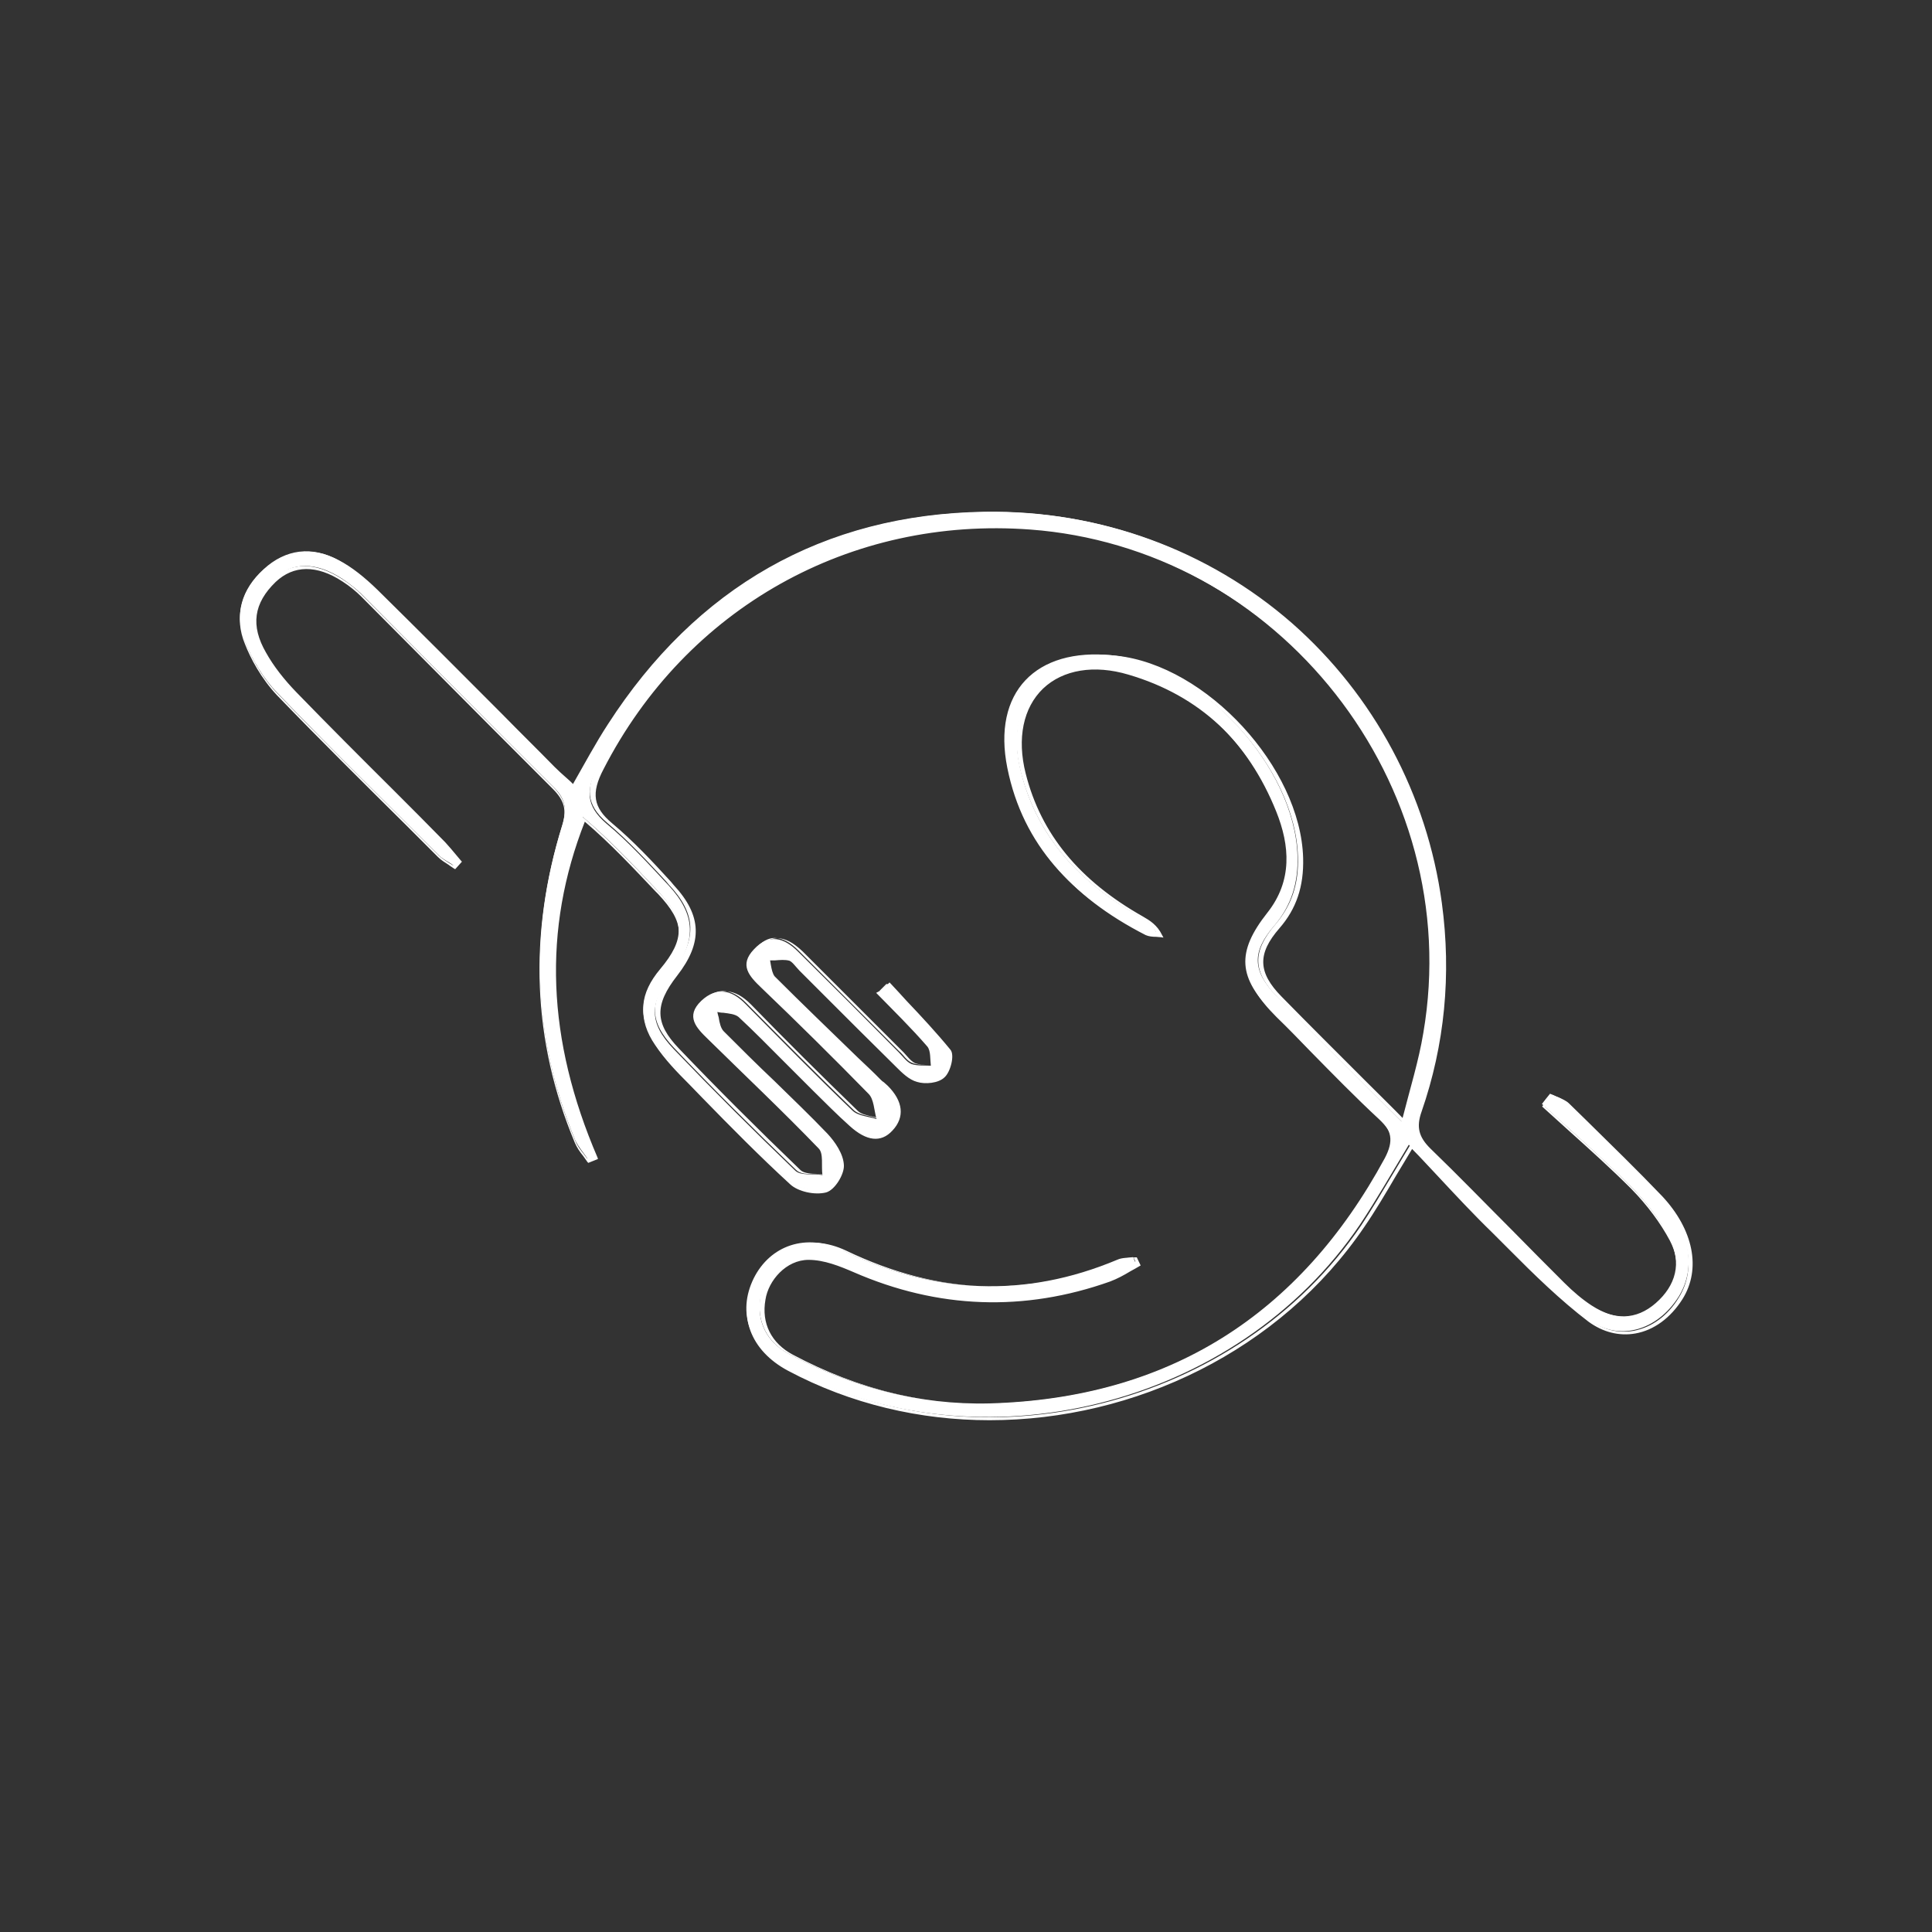
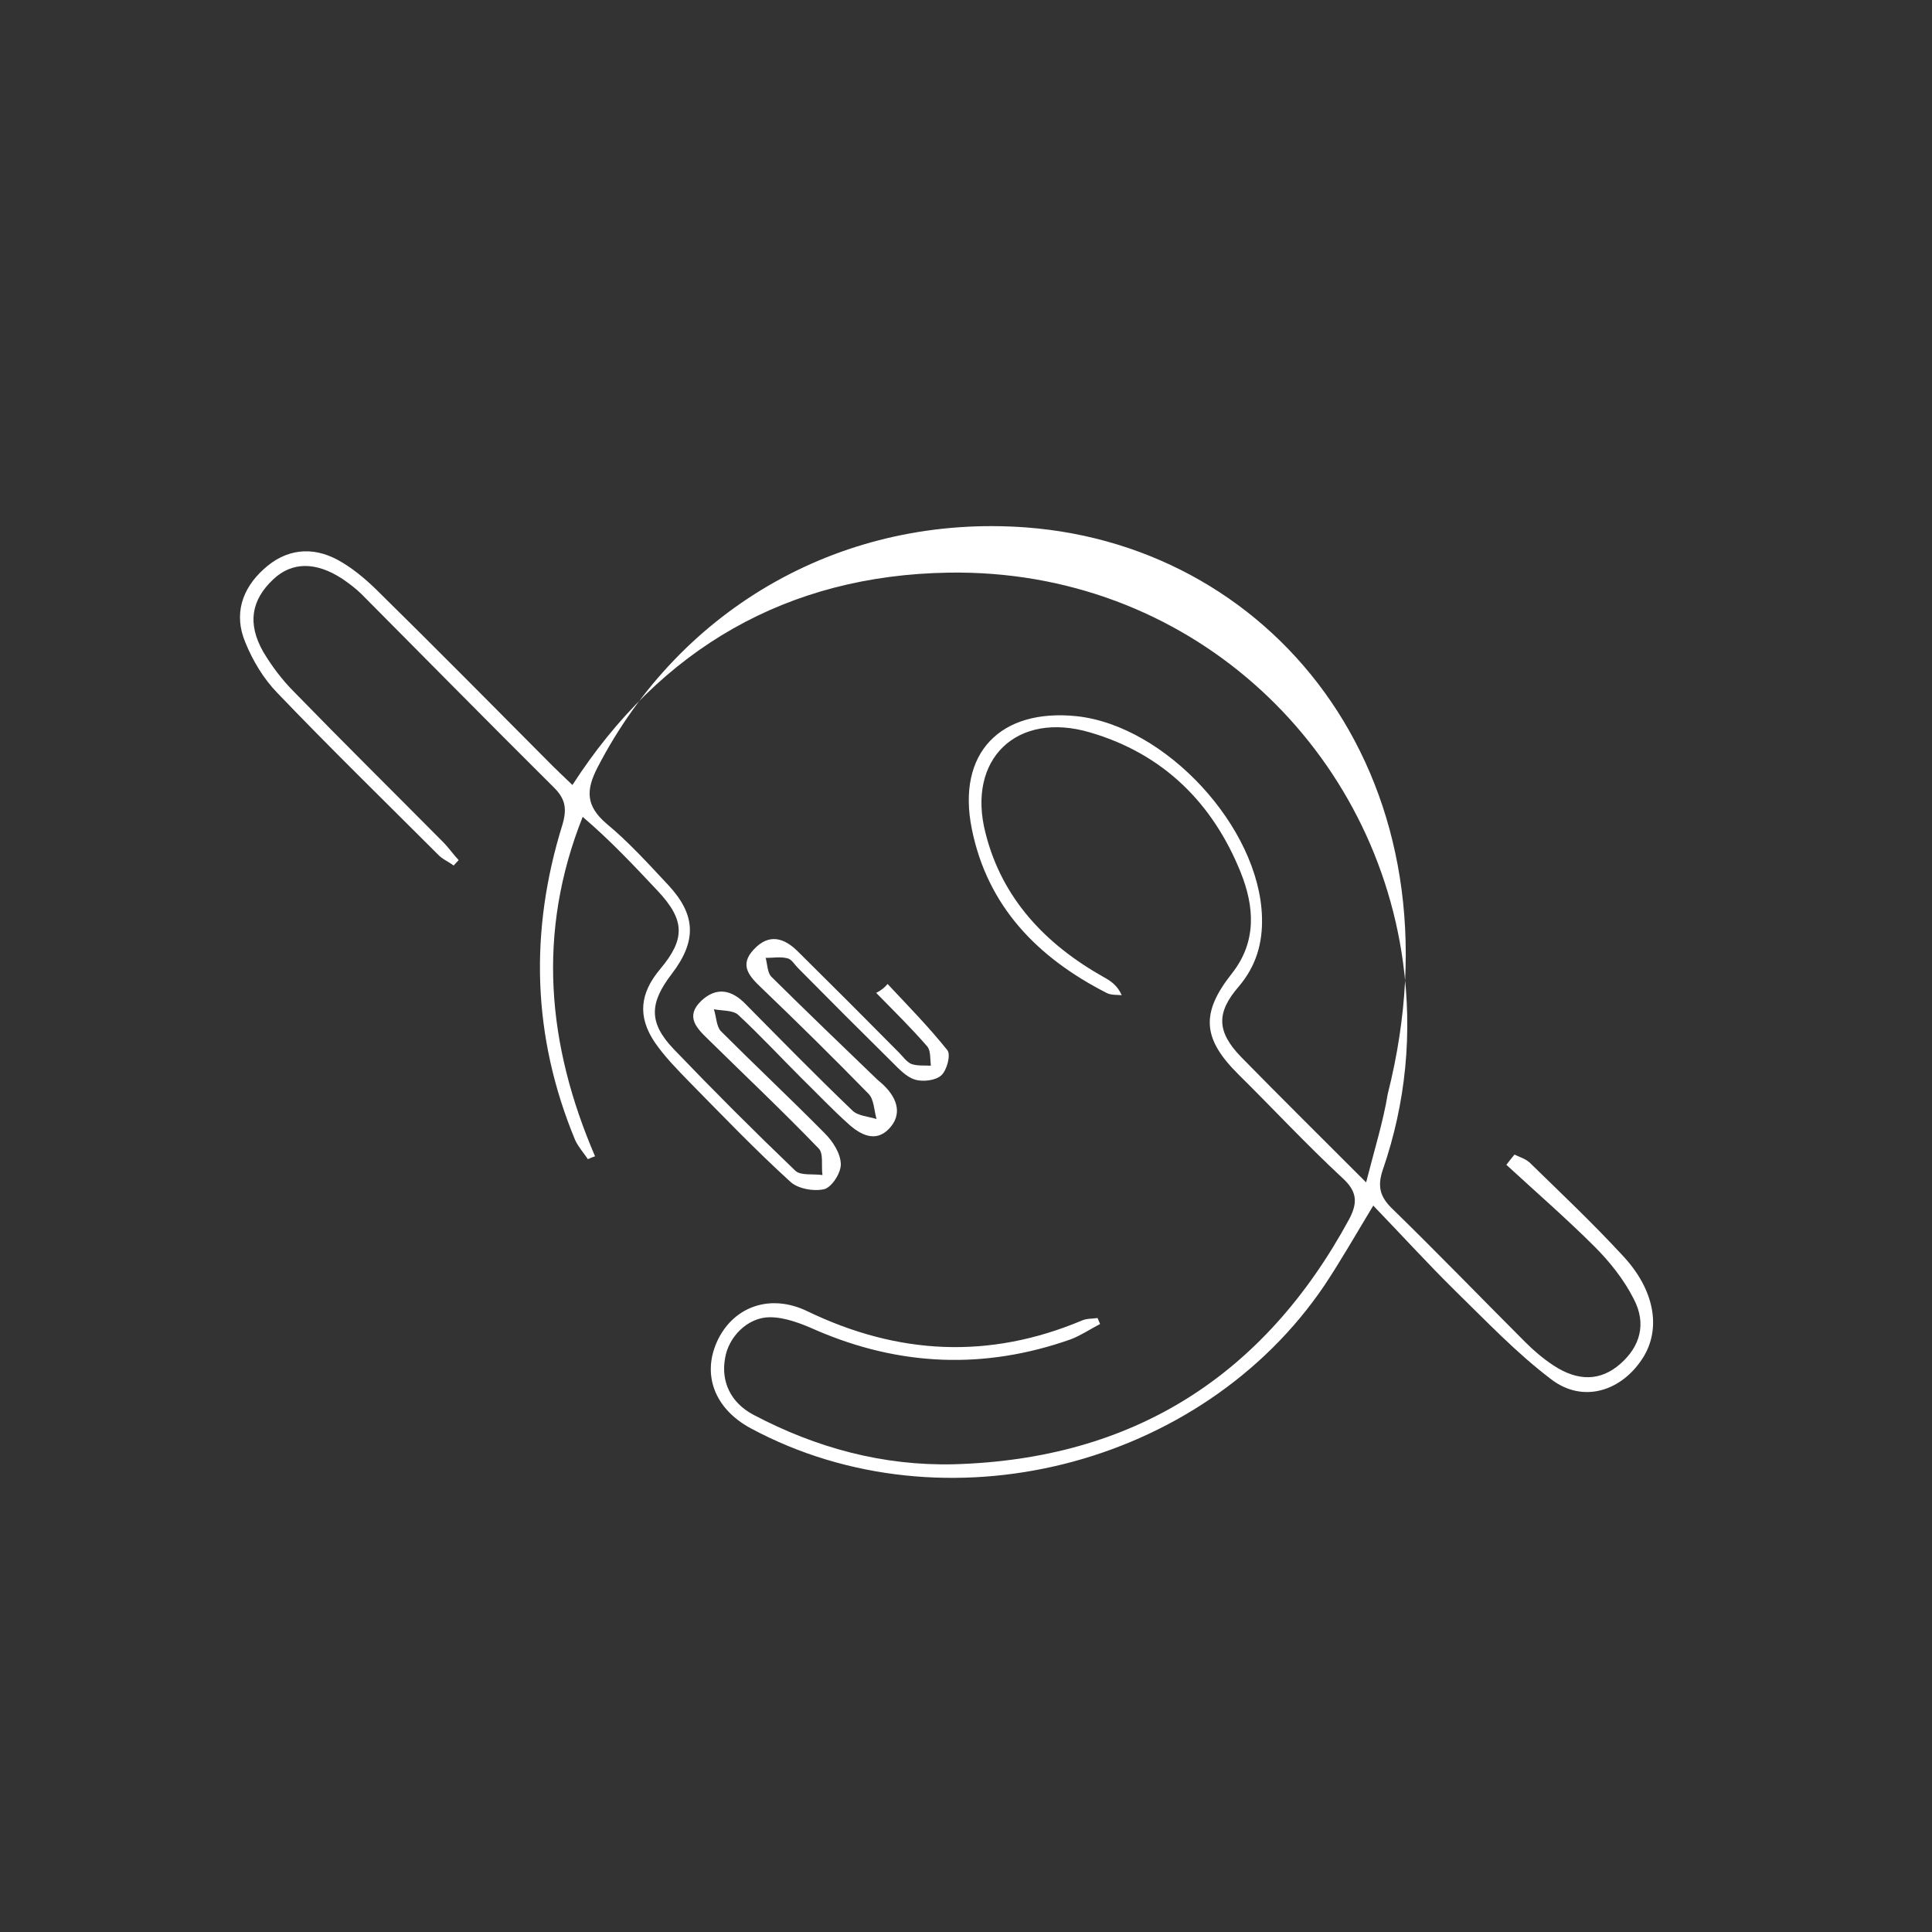
<svg xmlns="http://www.w3.org/2000/svg" version="1.1" id="Layer_1" x="0px" y="0px" viewBox="0 0 1000 1000" style="enable-background:new 0 0 1000 1000;" xml:space="preserve">
  <rect x="0" y="0" width="1000" height="1000" fill="#333333" stroke="none" />
  <style type="text/css">
	.st0{fill:#FFFFFF;}
</style>
  <g>
    <g>
-       <path class="st0" d="M459.4,509.3c10.5,11.2,21.2,22.1,30.9,34.2c2,2.4-0.2,10.5-3.1,13.1c-2.8,2.6-9.4,3.5-13.6,2.2    c-4.4-1.3-8.3-5.5-11.8-9c-16.4-16.2-32.6-32.4-48.8-48.8c-1.8-1.8-3.3-4.6-5.5-5c-3.5-0.9-7.4-0.2-11.2-0.2    c0.9,3.3,0.9,7.4,2.8,9.6c18.2,18,36.6,35.7,55,53.4c1.3,1.1,2.6,2.2,3.7,3.3c6.8,6.8,9.2,14.9,2.4,22.1c-7,7.4-14.9,3.1-21-2.4    c-8.3-7.4-16.2-15.8-24.3-23.7c-11-11-21.5-22.3-32.9-32.9c-2.8-2.4-8.3-2-12.5-2.8c1.3,3.9,1.3,9,3.7,11.4    c17.7,17.7,36.1,35,53.7,52.8c4.2,4.2,8.1,10.3,8.3,15.8c0.2,4.6-4.6,12-8.5,13.1c-5.5,1.3-13.8-0.2-17.7-3.9    c-18-16.4-34.8-33.9-51.9-51.3c-6.4-6.6-12.9-13.1-18.2-20.8c-9-13.4-7.7-25.4,2.8-37.9c13.1-15.6,12.9-25.4-1.3-40.5    c-12.3-13.1-24.5-26.1-38.8-38.3c-23.9,60-18.4,118.1,6.4,175.7c-1.3,0.4-2.4,0.9-3.7,1.5c-2.2-3.3-5-6.4-6.6-9.9    c-22.3-53.7-23.7-108.2-6.6-163.2c2.6-8.8,1.3-13.8-4.8-19.7c-33.3-33.1-66.1-66.4-99.2-99.7c-2.8-2.8-6.4-5.5-9.9-7.9    c-13.8-9-26.1-8.8-35.7,0.2c-11.4,10.7-13.6,22.8-5.3,37.5c4.4,7.4,9.9,14.7,16,20.8c25.4,26.1,51.3,51.7,76.9,77.5    c3.1,3.1,5.5,6.6,8.3,9.6c-0.9,0.9-1.8,2-2.6,2.8c-2.6-2-5.9-3.3-8.1-5.7c-27.8-27.8-56.1-55.4-83.2-83.7    c-7-7.2-12.7-16.6-16.6-26.3c-5.9-14.2-1.8-27.4,9.6-37.7c11.4-10.5,25-12,38.3-4.8c7.2,3.9,13.8,9.4,19.7,15.1    c30.7,30.2,61.1,60.9,91.5,91.5c2.8,2.8,5.9,5.7,10.3,9.9c6.4-11.2,12-21.7,18.4-31.5c45.6-70.7,111.3-108.6,194.7-109.9    c123.1-2,219.7,88,235.2,201.7c5,36.8,1.5,72.7-10.5,107.5c-2.8,8.3-1.5,13.8,4.8,19.9c23.4,22.8,46,46.2,69,69.2    c4.4,4.4,9.2,8.5,14.5,12c12.9,8.5,24.5,8.1,34.6-0.7c10.3-9,13.8-20.8,7-33.7c-5-9.9-12.3-19.1-20.1-26.9    c-14.7-14.7-30.4-28.3-45.8-42.5c1.3-1.8,2.8-3.5,4.2-5.3c2.6,1.3,5.9,2.2,8.1,4.4c16.2,15.8,32.6,31.3,48,48    c16.4,17.5,19.9,37.5,10.5,52.6c-11,17.5-31.1,23.9-47.5,11.4c-18-13.6-33.5-30-49.7-45.8c-14.2-14-27.6-28.7-42.5-44.2    c-9.4,15.6-16.9,28.7-25.2,41.2c-63.7,94.4-197.1,127.7-296.8,74.2c-19.3-10.3-25.8-28.5-17.1-46.2c8.5-17.1,27.2-23.7,46.2-14.5    c46.9,22.6,94,25,142.1,4.8c2.4-1.1,5.5-0.9,8.1-1.3c0.4,1.1,0.9,2,1.3,3.1c-5,2.6-9.9,5.9-15.1,7.9c-44.7,15.8-88.7,14-132.1-4.8    c-7.4-3.3-15.8-6.6-23.7-6.6c-11.6,0-21.5,10.3-23.2,21.2c-2.2,12,2.8,23,14.7,29.3c32.4,17.1,67,26.5,103.8,25.6    c92.6-2.6,160.5-45.6,204.6-127c4.6-8.8,3.9-14.5-3.9-21.5c-18.4-17.1-35.5-35.5-53.4-53.2c-18.8-18.6-19.7-31.8-3.5-52.3    c13.1-16.6,11.6-34.8,4.6-52.3c-14.5-36.1-40.3-61.5-78-72.5c-37.9-11.2-64,13.8-54.1,52.1c8.5,33.9,31.1,57.6,61.1,74.5    c3.7,2,7.2,4.4,9.4,9.4c-2.6-0.2-5.5,0-7.7-1.1c-35.7-18.2-61.8-44.7-69.9-85c-7.9-39.2,14.7-62.4,54.3-58.3    c46.2,5,94.6,57.6,95.9,104c0.4,13.6-3.1,25.4-12,35.9c-11.8,13.6-11.4,23.4,1.1,36.4c20.4,20.8,41.2,41.4,64.8,65    c4.4-17.3,8.8-31.3,11.2-45.8C758.8,405.9,662,282.9,531.2,273c-94-7-178.7,40.7-221.9,124.2c-6.1,11.8-6.1,19.9,4.6,29.1    c11.6,9.6,21.7,20.8,32,31.8c14.5,15.6,14.7,29.1,1.8,46c-11.6,15.1-12,25.2,0.9,38.8c20.6,21.5,41.6,42.5,63.1,63.1    c2.8,2.6,9.2,1.5,14,2.2c-0.7-4.6,0.7-11.2-2-13.8c-18.6-19.3-38.1-37.7-57.2-56.5c-5.9-5.7-12-11.8-3.5-19.9    c7.9-7.4,15.8-5.7,23,1.8c18.2,18.4,36.4,37,55.2,55c2.8,2.8,8.3,3.1,12.5,4.4c-1.3-4.4-1.3-10.3-4.2-13.1    c-18.2-18.6-36.6-36.8-55.4-54.8c-6.4-6.1-11.6-11.8-3.9-19.9c7.9-8.5,15.8-5.9,22.8,1.1c17.5,17.3,35,34.8,52.3,52.3    c2,2,3.9,4.8,6.4,5.9c3.1,1.1,6.8,0.7,10.1,0.9c-0.4-3.3,0-7.7-1.8-9.9c-8.3-9.6-17.5-18.6-26.5-27.8    C456.5,512.4,458.1,510.9,459.4,509.3z" />
-       <path class="st0" d="M512.2,735.1c-35.9,0-71.8-8.3-104.3-25.6c-19.7-10.5-26.5-29.1-17.3-47.3c9-17.7,28.3-23.9,47.3-14.9    c48,23,94.2,24.7,141.5,4.8c1.8-0.7,3.7-0.9,5.7-1.1c0.9,0,1.8-0.2,2.6-0.2h0.7l2,4.2l-0.7,0.4c-1.5,0.9-3.1,1.8-4.6,2.6    c-3.3,2-6.8,3.9-10.5,5.3c-44.5,15.8-89.1,14.2-132.7-4.8c-7.2-3.1-15.3-6.4-23.4-6.4l0,0c-11.6,0-20.8,10.7-22.3,20.6    c-2.2,12.3,3.1,22.6,14.2,28.5c33.9,18,68.8,26.5,103.4,25.4C605,724,673.6,681.5,717.6,600c4.6-8.5,3.5-13.8-3.7-20.6    c-12.3-11.4-24.3-23.7-35.7-35.3c-5.7-5.9-11.6-12-17.5-17.7c-19.1-19.1-19.9-32.6-3.5-53.4c11.2-14,12.7-31.1,4.4-51.7    c-14.7-37-40.7-61.3-77.5-72.1c-17.7-5.3-33.9-2.6-44.2,7.2c-10.3,9.9-13.6,25.8-9,44c7.9,31.3,27.8,55.4,60.7,74    c3.5,2,7.4,4.4,9.9,9.6l0.7,1.3l-1.3-0.2c-0.9,0-1.8-0.2-2.4-0.2c-2,0-3.9-0.2-5.5-0.9c-39.9-20.4-62.9-48.2-70.3-85.6    c-3.9-19.1-0.7-34.8,9.2-45.6c9.9-10.7,26.3-15.6,46-13.4c46.7,5,95.3,58,96.6,104.7c0.4,14.7-3.5,26.3-12.3,36.4    c-11.4,13.1-11.2,22.8,1.1,35.3c14.2,14.5,28.7,28.9,44,44.2c6.4,6.4,13.1,12.9,19.9,19.9c1.3-5.3,2.6-10.1,3.9-14.9    c2.8-10.3,5.3-19.9,7-29.6c10.3-61.3-6.1-125.1-45.3-175.2c-39.2-50.2-97.5-81.5-159.4-86.1c-93.3-7-178.1,40.5-221,124    c-6.6,12.5-5.3,19.9,4.4,28c11,9.2,21,19.9,30.4,30.2l1.5,1.8c14.7,15.8,15.1,29.8,1.8,46.9c-11.8,15.1-11.6,24.7,0.9,37.7    c19.5,20.4,40.1,41,63.1,63.1c1.8,1.5,5.3,1.8,8.5,1.8c1.3,0,2.6,0,3.9,0.2c0-1.3,0-2.6-0.2-3.9c0-3.3,0-6.8-1.5-8.5    c-14-14.5-28.7-28.7-42.9-42.5c-4.8-4.6-9.4-9.2-14.2-13.8c-3.9-3.9-8.1-7.9-7.9-12.7c0-2.8,1.5-5.5,4.4-8.3    c7.7-7.2,15.8-6.6,24.1,1.8c17.7,18.2,36.4,36.8,55.2,55c1.8,1.8,4.8,2.4,7.9,3.1c1.1,0.2,2,0.4,3.1,0.7c-0.2-1.1-0.4-2.2-0.7-3.3    c-0.7-3.1-1.1-6.4-3.1-8.3c-15.6-16-32.6-32.9-55.4-54.8c-5.5-5.3-12.5-12-4.2-21c3.3-3.7,7-5.5,10.5-5.7c4.4,0,8.5,2.2,13.4,6.8    c11.6,11.6,23.2,23.2,34.8,34.8c5.9,5.9,11.8,11.8,17.5,17.5c0.7,0.7,1.1,1.3,1.8,2c1.3,1.5,2.8,3.1,4.4,3.7    c2,0.7,4.4,0.7,6.8,0.7c0.7,0,1.5,0,2.2,0c0-0.9-0.2-1.8-0.2-2.6c-0.2-2.4-0.2-4.8-1.3-6.1c-6.1-7-12.9-13.8-19.3-20.4    c-2.4-2.4-4.8-4.8-7-7.2l-0.4-0.4l5.7-5.9l0.7,0.7c2.6,2.8,5.5,5.9,8.1,8.8c7.7,8.1,15.6,16.6,22.8,25.4c2.2,2.8,0,11.4-3.1,14.2    c-3.1,3.1-10.1,3.7-14.2,2.4c-4.2-1.1-7.9-4.8-11.2-8.1l-0.9-0.9c-12-11.8-24.3-24.1-36.1-35.9c-4.2-4.2-8.5-8.5-12.7-12.7    c-0.7-0.7-1.1-1.3-1.8-2c-1.1-1.3-2.2-2.6-3.3-3.1c-2.4-0.7-5-0.4-7.7-0.2c-0.9,0-1.5,0-2.4,0c0.2,0.9,0.2,1.5,0.4,2.4    c0.4,2.2,0.9,4.6,2,5.9c14.2,14.2,28.9,28.3,43.1,42.1c3.9,3.7,7.9,7.4,11.6,11.2c0.7,0.7,1.1,1.1,1.8,1.5c0.7,0.7,1.3,1.1,2,1.8    c7.9,7.9,9,16.2,2.4,23.2c-5.9,6.4-13.4,5.5-22.1-2.4c-6.6-5.9-12.9-12.3-19.1-18.4c-1.8-1.8-3.5-3.5-5.3-5.3    c-3.3-3.3-6.8-6.8-10.1-10.1c-7.4-7.4-15.1-15.3-23-22.6c-1.8-1.5-4.8-1.8-7.9-2.2c-1.1,0-2.2-0.2-3.1-0.4c0.2,0.9,0.4,2,0.7,2.8    c0.4,2.8,1.1,5.7,2.6,7.2c8.5,8.5,17.3,17.3,26.1,25.6c9.2,9,18.6,18,27.6,27.4c3.9,4.2,8.3,10.5,8.5,16.4    c0.2,4.6-4.6,12.7-9.2,14c-5.9,1.5-14.5-0.4-18.6-4.2c-15.8-14.5-31.1-30-45.8-45.1l-6.4-6.6c-6.4-6.4-12.7-12.9-17.7-20.4    c-9-13.1-8.1-25.8,2.8-38.8c13.1-15.3,12.7-24.5-1.3-39.4l-1.3-1.3c-11.4-12-23.2-24.7-36.6-36.1c-21.9,55.8-19.7,112.8,6.6,173.9    l0.2,0.7l-5,2l-0.4-0.4c-0.7-1.1-1.5-2-2.2-3.1c-1.8-2.2-3.3-4.4-4.4-7c-21.9-52.3-24.1-107.5-6.6-163.8    c2.6-8.1,1.3-13.1-4.6-19.1C265.8,388,245,367.2,225,347c-12.7-12.7-25.4-25.6-38.1-38.3c-2.6-2.6-5.9-5.3-9.6-7.7    c-13.4-8.8-25.4-8.5-34.6,0.2c-11.4,11-13.1,22.6-5,36.6c3.9,7,9.4,14,15.8,20.6c16.6,17.1,33.7,34.2,50.2,50.6    c9,9,18,18,26.7,26.9c2,2.2,3.9,4.4,5.7,6.6c0.9,1.1,1.8,2.2,2.6,3.1l0.4,0.4l-3.5,3.9l-0.7-0.4c-0.9-0.7-1.8-1.1-2.6-1.8    c-2-1.3-3.9-2.4-5.7-4.2c-5.5-5.5-11-11-16.4-16.4c-22.1-21.9-44.9-44.5-66.8-67.2c-8.3-8.8-13.8-19.3-16.6-26.5    c-5.7-13.8-2.2-27.6,9.6-38.5c11.6-10.5,25.4-12.3,39.2-4.8c6.6,3.5,12.9,8.5,19.9,15.3c21.5,21.2,43.4,43.1,64.4,64.2    c9,9.2,18.2,18.2,27.2,27.4c2,2,3.9,3.7,6.4,5.9c1.1,0.9,2.2,2,3.3,3.1c2-3.3,3.7-6.6,5.5-9.6c4.2-7.4,8.1-14.2,12.5-21    c46.2-71.8,112.1-109.1,195.4-110.4c58.9-0.9,115,19.5,158.6,57.6c42.3,37.2,69.9,88.7,77.5,144.8c5,37,1.5,73.4-10.5,108    c-2.8,7.9-1.5,13.1,4.6,19.1c14.5,14,28.7,28.7,42.7,42.7c8.8,9,17.5,17.7,26.5,26.7c4.8,4.8,9.6,8.8,14.2,11.8    c12.5,8.1,23.9,7.9,33.7-0.7c10.7-9.2,13.1-21,6.8-32.9c-4.8-9-11.6-18.2-19.9-26.7c-10.3-10.3-21.5-20.4-32.2-30    c-4.6-4.2-9-8.1-13.6-12.3l-0.4-0.4l5-6.1l0.7,0.2c0.9,0.4,1.8,0.9,2.6,1.1c2,0.9,4.2,1.8,5.7,3.3c2.8,2.8,5.7,5.5,8.5,8.3    c13.1,12.9,26.7,26.1,39.6,39.6c16.2,17.3,20.4,37.7,10.5,53.4c-6.1,9.6-14.7,16-24.3,17.7c-8.5,1.5-16.9-0.7-24.3-6.1    c-14.7-11.2-28.3-24.5-41.2-37.5c-2.8-2.8-5.7-5.7-8.5-8.5c-9.9-9.6-19.1-19.5-28.9-30c-4.2-4.4-8.3-9-12.7-13.4    c-2.8,4.8-5.7,9.4-8.3,13.8c-5.5,9.4-10.7,18.2-16.4,26.5C662.6,699.2,587.3,735.1,512.2,735.1z M420.6,644.9    c-12,0-22.6,6.4-28.5,18.2c-8.8,17.3-2.2,35,16.6,45.1c99.4,53.2,232.2,20.1,295.9-74c5.5-8.3,10.7-17.1,16.2-26.3    c2.8-4.6,5.7-9.6,8.8-14.7l0.4-0.9l0.7,0.7c4.6,4.8,9,9.4,13.4,14.2c9.9,10.5,19.3,20.4,28.9,30c2.8,2.8,5.7,5.7,8.5,8.5    c12.9,12.9,26.3,26.3,41,37.2c7,5.3,15.1,7.4,23.2,5.9c9.2-1.8,17.5-7.7,23.2-17.1c9.4-15.1,5.5-34.8-10.3-51.5    c-12.7-13.6-26.3-26.7-39.6-39.6c-2.8-2.8-5.7-5.5-8.5-8.3c-1.3-1.3-3.3-2.2-5.3-2.8c-0.7-0.2-1.5-0.7-2.2-0.9l-3.3,4.2    c4.4,3.9,8.8,7.9,12.9,11.8c10.7,9.6,21.9,19.7,32.2,30.2c8.5,8.5,15.3,18,20.1,26.9c6.6,12.7,3.9,25-7.2,34.8    c-10.5,9.2-22.6,9.4-35.5,0.9c-4.8-3.1-9.6-7.2-14.7-12c-8.8-8.8-17.7-17.7-26.5-26.7c-13.8-14-28.3-28.7-42.7-42.7    c-6.6-6.4-7.9-12.3-5-20.8c12-34.4,15.6-70.5,10.5-107.3c-15.8-116.5-116.7-203-234.4-201.1c-82.8,1.3-148.1,38.3-194.1,109.7    c-4.4,6.8-8.3,13.6-12.3,21c-2,3.5-3.9,7-5.9,10.5l-0.4,0.9l-0.7-0.7c-1.5-1.3-2.8-2.6-4.2-3.7c-2.4-2.2-4.4-4.2-6.4-5.9    c-9-9-18.2-18.2-27.2-27.4c-21-21-42.7-42.9-64.4-64.2c-6.8-6.8-13.1-11.6-19.5-15.1c-13.4-7.2-26.3-5.5-37.5,4.6    c-11.4,10.5-14.9,23.4-9.4,36.8c4.2,10.3,9.9,19.3,16.4,25.8c21.9,22.8,44.7,45.3,66.8,67.2c5.5,5.5,11,11,16.4,16.4    c1.5,1.5,3.3,2.6,5.3,3.9c0.7,0.4,1.5,0.9,2.2,1.3l1.5-1.8c-0.7-0.9-1.5-1.8-2.2-2.6c-1.8-2.2-3.7-4.6-5.7-6.6    c-9-9-17.7-18-26.7-26.9c-16.4-16.6-33.5-33.7-50.2-50.6c-6.6-6.8-12-13.8-16-21c-8.3-14.7-6.6-27.2,5.3-38.3    c9.9-9.4,22.6-9.4,36.6-0.4c3.7,2.4,7,5,9.9,7.9c12.7,12.7,25.4,25.6,38.1,38.3c19.9,20.1,40.7,41,61.1,61.3    c6.4,6.4,7.7,11.8,5,20.6c-17.3,55.8-15.1,110.6,6.6,162.7c0.9,2.4,2.6,4.6,4.2,6.6c0.7,0.9,1.3,1.8,2,2.6l2.4-0.9    c-26.3-61.8-28.3-119.1-5.9-175.4l0.4-1.1l0.9,0.7c13.6,11.8,25.8,24.5,37.5,37l1.3,1.3c14.5,15.1,14.7,25.6,1.3,41.4    c-10.5,12.5-11.4,24.1-2.8,36.8c5,7.2,11.4,13.8,17.7,20.1l6.4,6.6c14.7,15.1,30,30.7,45.8,45.1c3.7,3.5,11.8,5.3,17.1,3.7    c3.5-0.9,8.1-8.1,7.9-12.3c-0.2-5.5-4.4-11.4-8.1-15.3c-9-9.2-18.6-18.4-27.6-27.4c-8.5-8.3-17.5-16.9-26.1-25.6    c-2-2-2.4-5-3.1-7.9c-0.2-1.3-0.4-2.6-0.9-3.9l-0.4-1.3l1.3,0.2c1.3,0.2,2.8,0.4,4.2,0.4c3.3,0.2,6.6,0.7,8.8,2.4    c7.9,7.2,15.6,15.1,23,22.6c3.3,3.5,6.6,6.8,10.1,10.1c1.8,1.8,3.5,3.5,5.3,5.3c6.1,6.1,12.3,12.5,18.8,18.4    c8.3,7.4,14.7,8.3,19.9,2.4c7.9-8.5,1.8-16.9-2.4-21c-0.7-0.7-1.3-1.1-2-1.8c-0.7-0.4-1.3-1.1-1.8-1.8c-3.9-3.7-7.9-7.4-11.6-11.2    c-14.2-13.8-28.9-27.8-43.1-42.1c-1.5-1.5-2-4.2-2.4-6.8c-0.2-1.1-0.4-2.2-0.7-3.3l-0.2-1.1h1.1c1.1,0,2.2,0,3.3,0    c2.6-0.2,5.5-0.2,8.1,0.4c1.8,0.4,3.1,2,4.2,3.5c0.4,0.7,1.1,1.3,1.5,1.8c4.2,4.2,8.5,8.5,12.7,12.7    c11.8,11.8,24.1,24.1,36.1,35.9l0.9,0.9c3.1,3.1,6.8,6.6,10.5,7.7c3.9,1.1,10.1,0.4,12.7-2.2c2.6-2.4,4.6-10.3,3.1-12    c-7-8.8-14.9-17.3-22.6-25.4c-2.6-2.6-5-5.5-7.7-8.1l-3.5,3.5c2.2,2.2,4.4,4.6,6.6,6.8c6.6,6.6,13.1,13.4,19.3,20.4    c1.5,1.8,1.5,4.4,1.8,7c0,1.1,0,2.2,0.2,3.3l0.2,0.9h-0.9c-1.1,0-2,0-3.1,0c-2.4,0-5,0-7.2-0.9c-2-0.7-3.5-2.4-5-4.2    c-0.7-0.7-1.1-1.3-1.8-1.8c-5.9-5.9-11.8-11.8-17.5-17.5c-11.6-11.6-23.2-23.2-34.8-34.8c-4.4-4.4-8.5-6.4-12.3-6.4    c-3.3,0-6.4,1.8-9.4,5c-6.8,7.4-2.6,12.5,3.9,19.1c22.8,21.9,39.9,38.8,55.4,54.8c2.2,2.2,2.8,5.7,3.5,9.2    c0.2,1.5,0.7,3.1,0.9,4.4l0.4,1.3l-1.3-0.4c-1.3-0.4-2.8-0.7-4.2-1.1c-3.3-0.7-6.6-1.5-8.5-3.5c-18.8-18.2-37.2-36.8-55.2-55    c-7.7-7.9-14.9-8.3-21.9-1.8c-2.6,2.4-3.9,4.8-3.9,7.2c0,4.2,3.7,7.9,7.4,11.6c4.8,4.6,9.4,9.2,14.2,13.8    c14.2,13.8,28.9,28,42.9,42.5c2,2.2,2,5.9,2,9.6c0,1.5,0,3.3,0.2,4.8l0.2,1.1l-1.1-0.2c-1.5-0.2-3.1-0.2-4.8-0.2    c-3.7,0-7.4,0-9.6-2.2c-23-22.1-43.6-42.7-63.1-63.1c-12.9-13.6-13.1-23.9-0.9-39.6c12.9-16.6,12.5-29.8-1.8-44.9l-1.5-1.8    c-9.6-10.3-19.5-21-30.4-30.2c-11.8-9.9-10.5-18.8-4.8-30c43.4-83.9,128.8-131.6,222.5-124.6c62.6,4.6,121.1,36.4,160.5,86.7    c39.4,50.4,56.1,114.5,45.8,176.3c-1.5,9.6-4.2,19.5-7,29.8c-1.3,5.3-2.8,10.5-4.2,16.2L727,582l-0.9-0.9    c-7.2-7.2-14.2-14-21-20.8c-15.3-15.3-29.8-29.6-44-44.2c-12.7-13.1-13.1-23.4-1.1-37.5c8.5-9.9,12.3-21,11.8-35.3    c-1.3-46.2-49.5-98.3-95.3-103.4c-19.3-2.2-35,2.4-44.7,12.9c-9.4,10.3-12.5,25.6-8.8,44.2c7.4,36.8,30.2,64.4,69.4,84.5    c1.3,0.7,3.1,0.7,4.8,0.9c0.4,0,0.9,0,1.1,0c-2.2-3.9-5.3-5.9-8.5-7.9c-33.3-18.8-53.4-43.4-61.5-75.1    c-4.8-18.6-1.3-35.3,9.4-45.6c10.7-10.3,27.4-13.1,45.8-7.7c37.2,11,63.7,35.5,78.6,72.9c8.3,21.2,6.8,38.5-4.6,53.2    c-16.2,20.4-15.3,32.9,3.3,51.3c5.9,5.9,11.8,12,17.5,17.7c11.6,11.8,23.4,23.9,35.7,35.3c7.9,7.2,9,13.4,3.9,22.6    c-44.2,81.9-113.2,124.8-205.2,127.5c-34.8,0.9-69.9-7.7-104-25.6c-11.8-6.1-17.3-17.3-15.1-30.2c1.8-10.5,11.4-21.9,23.9-21.9    l0,0c8.3,0,16.6,3.5,24.1,6.6c43.1,18.8,87.4,20.4,131.6,4.8c3.5-1.3,7-3.3,10.3-5c1.3-0.9,2.6-1.5,4.2-2.4l-0.9-1.8    c-0.7,0-1.5,0.2-2.2,0.2c-2,0.2-3.7,0.2-5.3,0.9c-47.1,19.7-95.1,18-142.8-4.8C431.6,646.2,425.9,644.9,420.6,644.9z" />
+       <path class="st0" d="M459.4,509.3c10.5,11.2,21.2,22.1,30.9,34.2c2,2.4-0.2,10.5-3.1,13.1c-2.8,2.6-9.4,3.5-13.6,2.2    c-4.4-1.3-8.3-5.5-11.8-9c-16.4-16.2-32.6-32.4-48.8-48.8c-1.8-1.8-3.3-4.6-5.5-5c-3.5-0.9-7.4-0.2-11.2-0.2    c0.9,3.3,0.9,7.4,2.8,9.6c18.2,18,36.6,35.7,55,53.4c1.3,1.1,2.6,2.2,3.7,3.3c6.8,6.8,9.2,14.9,2.4,22.1c-7,7.4-14.9,3.1-21-2.4    c-8.3-7.4-16.2-15.8-24.3-23.7c-11-11-21.5-22.3-32.9-32.9c-2.8-2.4-8.3-2-12.5-2.8c1.3,3.9,1.3,9,3.7,11.4    c17.7,17.7,36.1,35,53.7,52.8c4.2,4.2,8.1,10.3,8.3,15.8c0.2,4.6-4.6,12-8.5,13.1c-5.5,1.3-13.8-0.2-17.7-3.9    c-18-16.4-34.8-33.9-51.9-51.3c-6.4-6.6-12.9-13.1-18.2-20.8c-9-13.4-7.7-25.4,2.8-37.9c13.1-15.6,12.9-25.4-1.3-40.5    c-12.3-13.1-24.5-26.1-38.8-38.3c-23.9,60-18.4,118.1,6.4,175.7c-1.3,0.4-2.4,0.9-3.7,1.5c-2.2-3.3-5-6.4-6.6-9.9    c-22.3-53.7-23.7-108.2-6.6-163.2c2.6-8.8,1.3-13.8-4.8-19.7c-33.3-33.1-66.1-66.4-99.2-99.7c-2.8-2.8-6.4-5.5-9.9-7.9    c-13.8-9-26.1-8.8-35.7,0.2c-11.4,10.7-13.6,22.8-5.3,37.5c4.4,7.4,9.9,14.7,16,20.8c25.4,26.1,51.3,51.7,76.9,77.5    c3.1,3.1,5.5,6.6,8.3,9.6c-0.9,0.9-1.8,2-2.6,2.8c-2.6-2-5.9-3.3-8.1-5.7c-27.8-27.8-56.1-55.4-83.2-83.7    c-7-7.2-12.7-16.6-16.6-26.3c-5.9-14.2-1.8-27.4,9.6-37.7c11.4-10.5,25-12,38.3-4.8c7.2,3.9,13.8,9.4,19.7,15.1    c30.7,30.2,61.1,60.9,91.5,91.5c2.8,2.8,5.9,5.7,10.3,9.9c45.6-70.7,111.3-108.6,194.7-109.9    c123.1-2,219.7,88,235.2,201.7c5,36.8,1.5,72.7-10.5,107.5c-2.8,8.3-1.5,13.8,4.8,19.9c23.4,22.8,46,46.2,69,69.2    c4.4,4.4,9.2,8.5,14.5,12c12.9,8.5,24.5,8.1,34.6-0.7c10.3-9,13.8-20.8,7-33.7c-5-9.9-12.3-19.1-20.1-26.9    c-14.7-14.7-30.4-28.3-45.8-42.5c1.3-1.8,2.8-3.5,4.2-5.3c2.6,1.3,5.9,2.2,8.1,4.4c16.2,15.8,32.6,31.3,48,48    c16.4,17.5,19.9,37.5,10.5,52.6c-11,17.5-31.1,23.9-47.5,11.4c-18-13.6-33.5-30-49.7-45.8c-14.2-14-27.6-28.7-42.5-44.2    c-9.4,15.6-16.9,28.7-25.2,41.2c-63.7,94.4-197.1,127.7-296.8,74.2c-19.3-10.3-25.8-28.5-17.1-46.2c8.5-17.1,27.2-23.7,46.2-14.5    c46.9,22.6,94,25,142.1,4.8c2.4-1.1,5.5-0.9,8.1-1.3c0.4,1.1,0.9,2,1.3,3.1c-5,2.6-9.9,5.9-15.1,7.9c-44.7,15.8-88.7,14-132.1-4.8    c-7.4-3.3-15.8-6.6-23.7-6.6c-11.6,0-21.5,10.3-23.2,21.2c-2.2,12,2.8,23,14.7,29.3c32.4,17.1,67,26.5,103.8,25.6    c92.6-2.6,160.5-45.6,204.6-127c4.6-8.8,3.9-14.5-3.9-21.5c-18.4-17.1-35.5-35.5-53.4-53.2c-18.8-18.6-19.7-31.8-3.5-52.3    c13.1-16.6,11.6-34.8,4.6-52.3c-14.5-36.1-40.3-61.5-78-72.5c-37.9-11.2-64,13.8-54.1,52.1c8.5,33.9,31.1,57.6,61.1,74.5    c3.7,2,7.2,4.4,9.4,9.4c-2.6-0.2-5.5,0-7.7-1.1c-35.7-18.2-61.8-44.7-69.9-85c-7.9-39.2,14.7-62.4,54.3-58.3    c46.2,5,94.6,57.6,95.9,104c0.4,13.6-3.1,25.4-12,35.9c-11.8,13.6-11.4,23.4,1.1,36.4c20.4,20.8,41.2,41.4,64.8,65    c4.4-17.3,8.8-31.3,11.2-45.8C758.8,405.9,662,282.9,531.2,273c-94-7-178.7,40.7-221.9,124.2c-6.1,11.8-6.1,19.9,4.6,29.1    c11.6,9.6,21.7,20.8,32,31.8c14.5,15.6,14.7,29.1,1.8,46c-11.6,15.1-12,25.2,0.9,38.8c20.6,21.5,41.6,42.5,63.1,63.1    c2.8,2.6,9.2,1.5,14,2.2c-0.7-4.6,0.7-11.2-2-13.8c-18.6-19.3-38.1-37.7-57.2-56.5c-5.9-5.7-12-11.8-3.5-19.9    c7.9-7.4,15.8-5.7,23,1.8c18.2,18.4,36.4,37,55.2,55c2.8,2.8,8.3,3.1,12.5,4.4c-1.3-4.4-1.3-10.3-4.2-13.1    c-18.2-18.6-36.6-36.8-55.4-54.8c-6.4-6.1-11.6-11.8-3.9-19.9c7.9-8.5,15.8-5.9,22.8,1.1c17.5,17.3,35,34.8,52.3,52.3    c2,2,3.9,4.8,6.4,5.9c3.1,1.1,6.8,0.7,10.1,0.9c-0.4-3.3,0-7.7-1.8-9.9c-8.3-9.6-17.5-18.6-26.5-27.8    C456.5,512.4,458.1,510.9,459.4,509.3z" />
    </g>
  </g>
</svg>